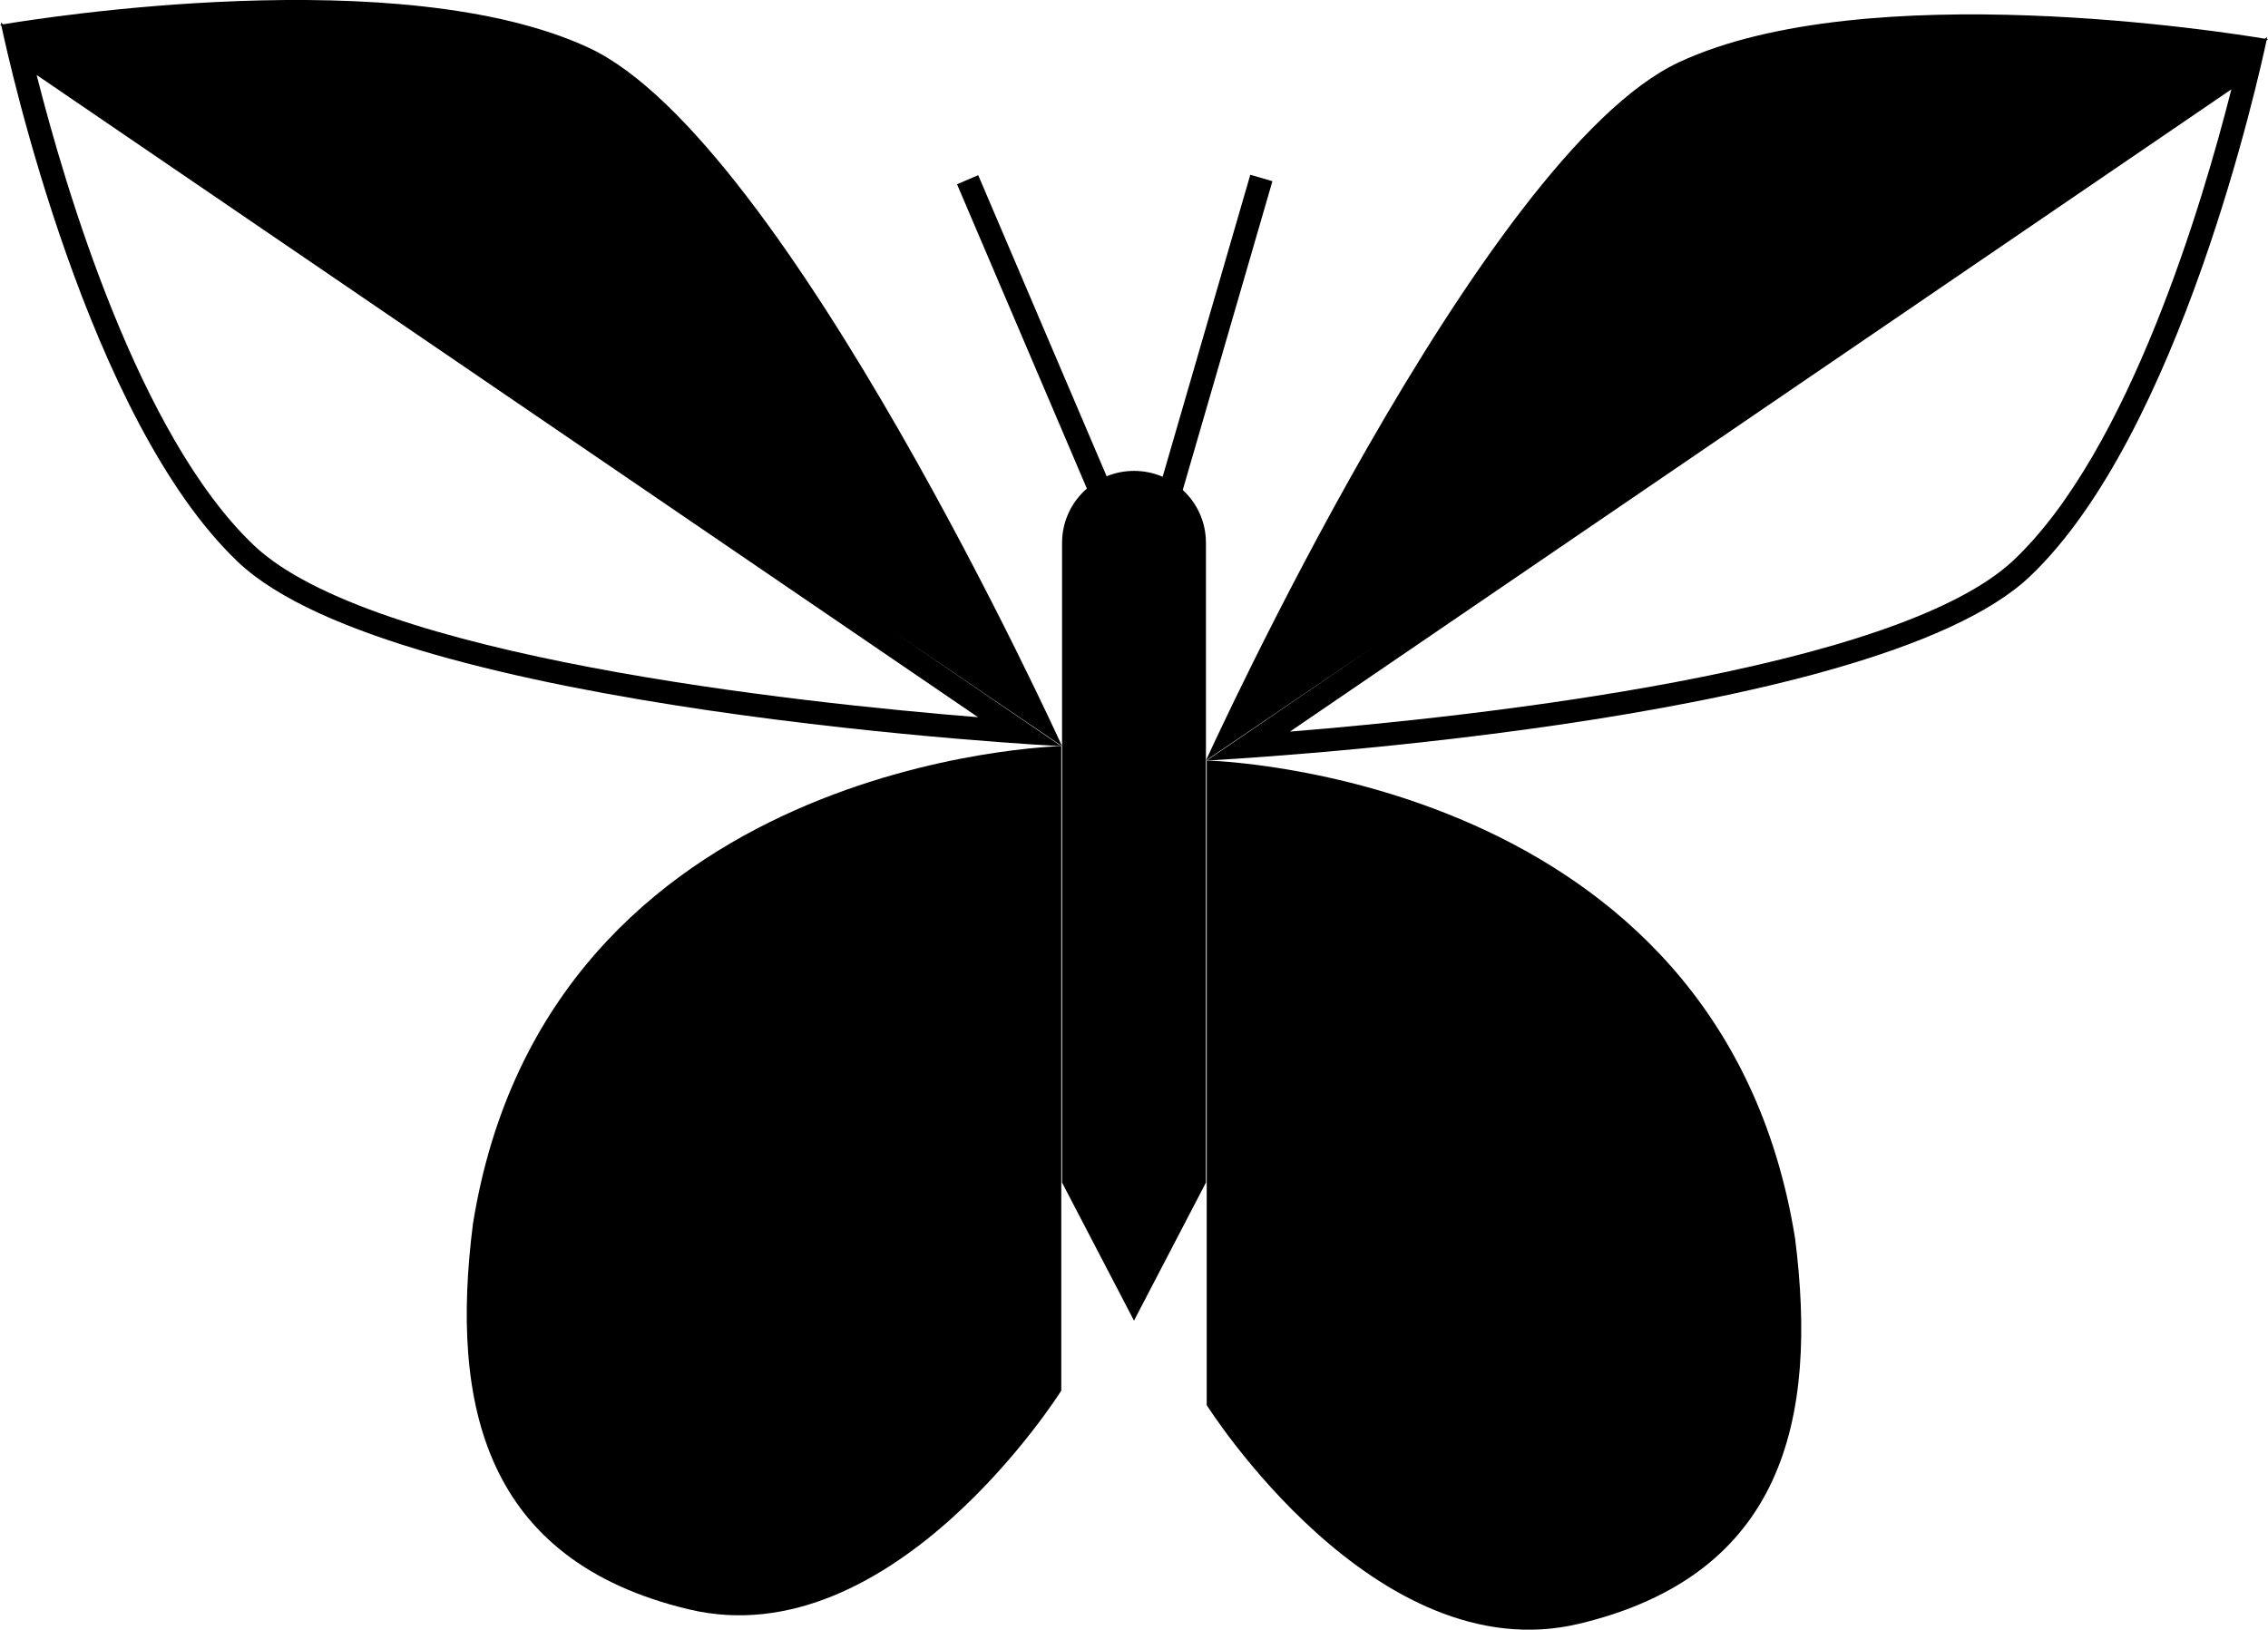
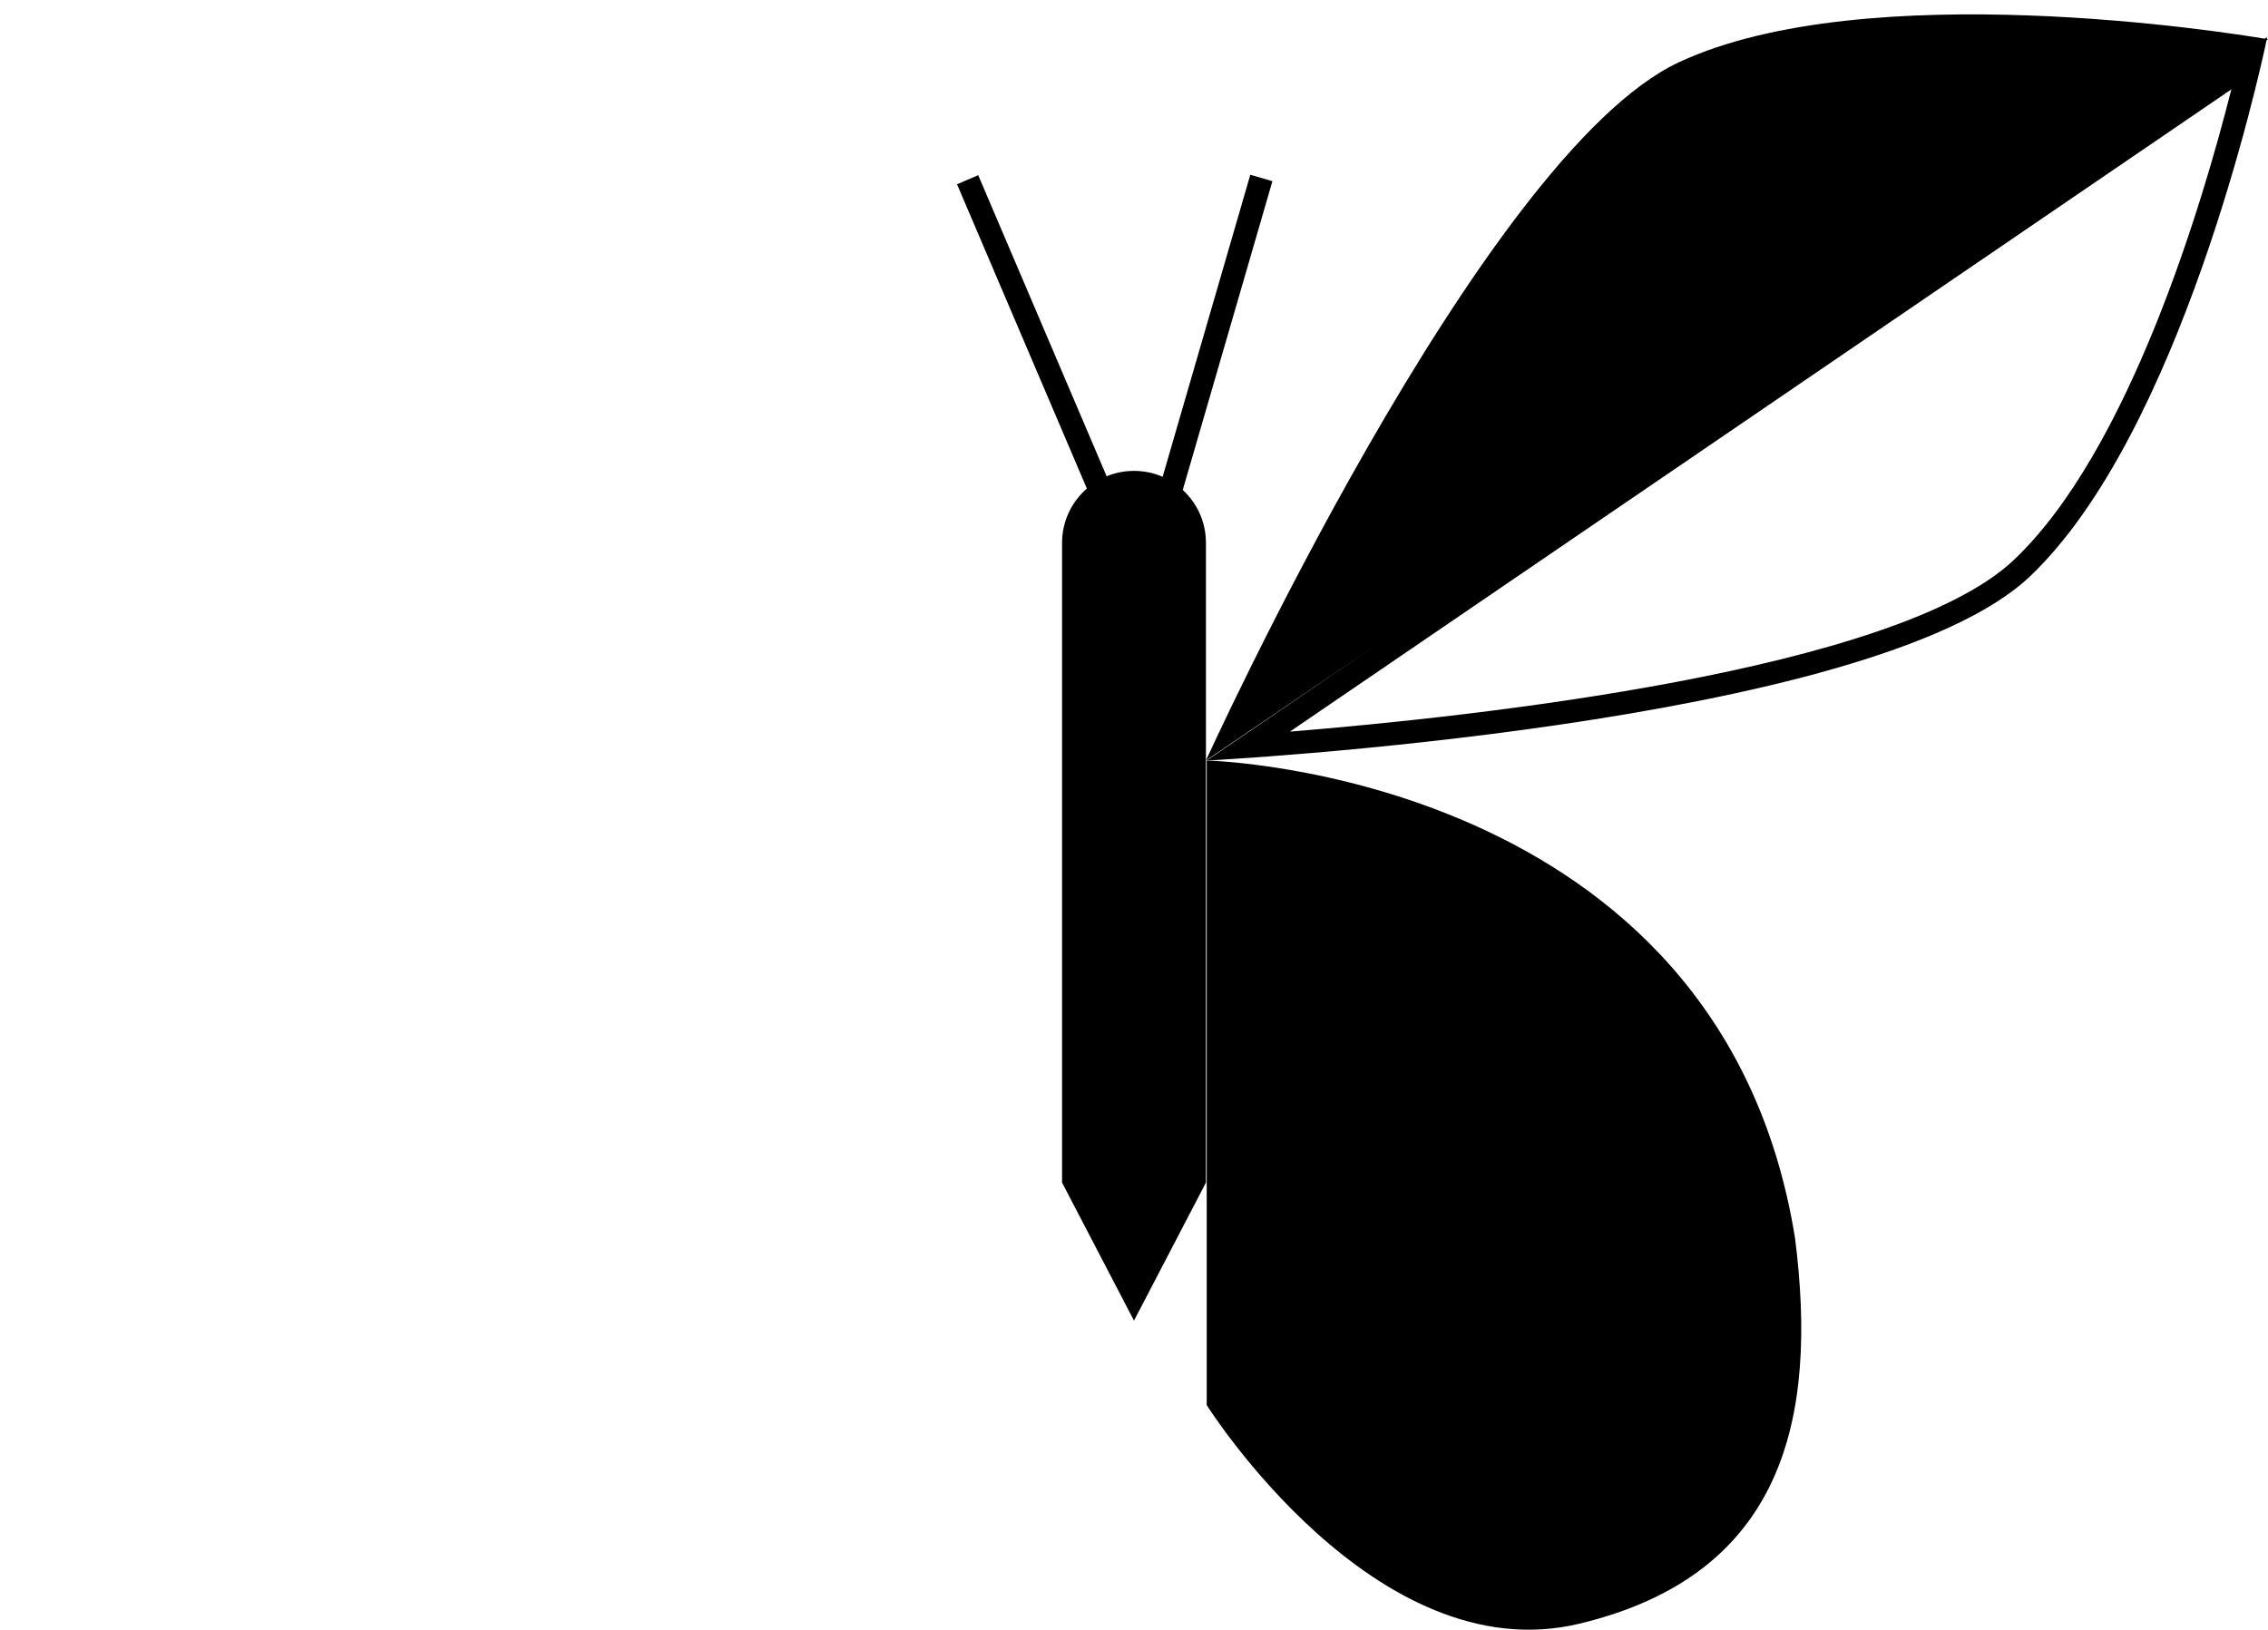
<svg xmlns="http://www.w3.org/2000/svg" version="1.1" id="Layer_1" x="0px" y="0px" width="32px" height="22.997px" viewBox="0 0 32 22.997" style="enable-background:new 0 0 32 22.997;" xml:space="preserve">
  <g>
    <path d="M16.688,6.914l1.265-4.357l-0.312-0.091l-1.237,4.262C16.28,6.674,16.144,6.645,16,6.645c-0.137,0-0.267,0.027-0.386,0.076   l-1.812-4.249L13.503,2.6l1.832,4.294c-0.214,0.187-0.35,0.46-0.35,0.766v2.87v6.158L16,18.636l1.015-1.948v-5.956V7.659   C17.015,7.364,16.889,7.1,16.688,6.914z" />
    <path d="M31.983,0.551c0.003-0.017,0.006-0.028,0.006-0.028l-0.035,0.023c-0.513-0.086-5.619-0.9-8.265,0.332   c-2.788,1.3-6.674,9.854-6.674,9.854l2.367-1.607l-2.356,1.607c0,0,9.383-0.479,11.614-2.597c2.118-2.01,3.232-7.059,3.34-7.567   L32,0.554C32,0.554,31.994,0.553,31.983,0.551z M28.417,7.899c-1.657,1.572-7.642,2.217-10.217,2.425l13.283-9.063   C31.082,2.846,30.047,6.352,28.417,7.899z" />
    <path d="M22.282,22.913c2.883-0.69,3.37-2.883,3.045-5.44c-1.056-6.578-8.301-6.741-8.301-6.741v9.096   C17.026,19.827,19.399,23.604,22.282,22.913z" />
-     <path d="M8.311,0.676C5.664-0.558,0.559,0.257,0.045,0.343L0.011,0.319c0,0,0.002,0.012,0.006,0.028C0.006,0.35,0,0.351,0,0.351   l0.02,0.014c0.108,0.51,1.222,5.558,3.34,7.567c2.231,2.118,11.614,2.598,11.614,2.598l-2.356-1.608l2.367,1.608   C14.985,10.529,11.099,1.975,8.311,0.676z M13.8,10.121c-2.575-0.208-8.56-0.853-10.217-2.425c-1.63-1.548-2.665-5.053-3.066-6.638   L13.8,10.121z" />
-     <path d="M6.673,17.27c-0.325,2.558,0.163,4.751,3.045,5.44c2.883,0.69,5.256-3.086,5.256-3.086v-9.095   C14.974,10.529,7.729,10.691,6.673,17.27z" />
  </g>
  <g>
</g>
  <g>
</g>
  <g>
</g>
  <g>
</g>
  <g>
</g>
  <g>
</g>
  <g>
</g>
  <g>
</g>
  <g>
</g>
  <g>
</g>
  <g>
</g>
  <g>
</g>
  <g>
</g>
  <g>
</g>
  <g>
</g>
</svg>